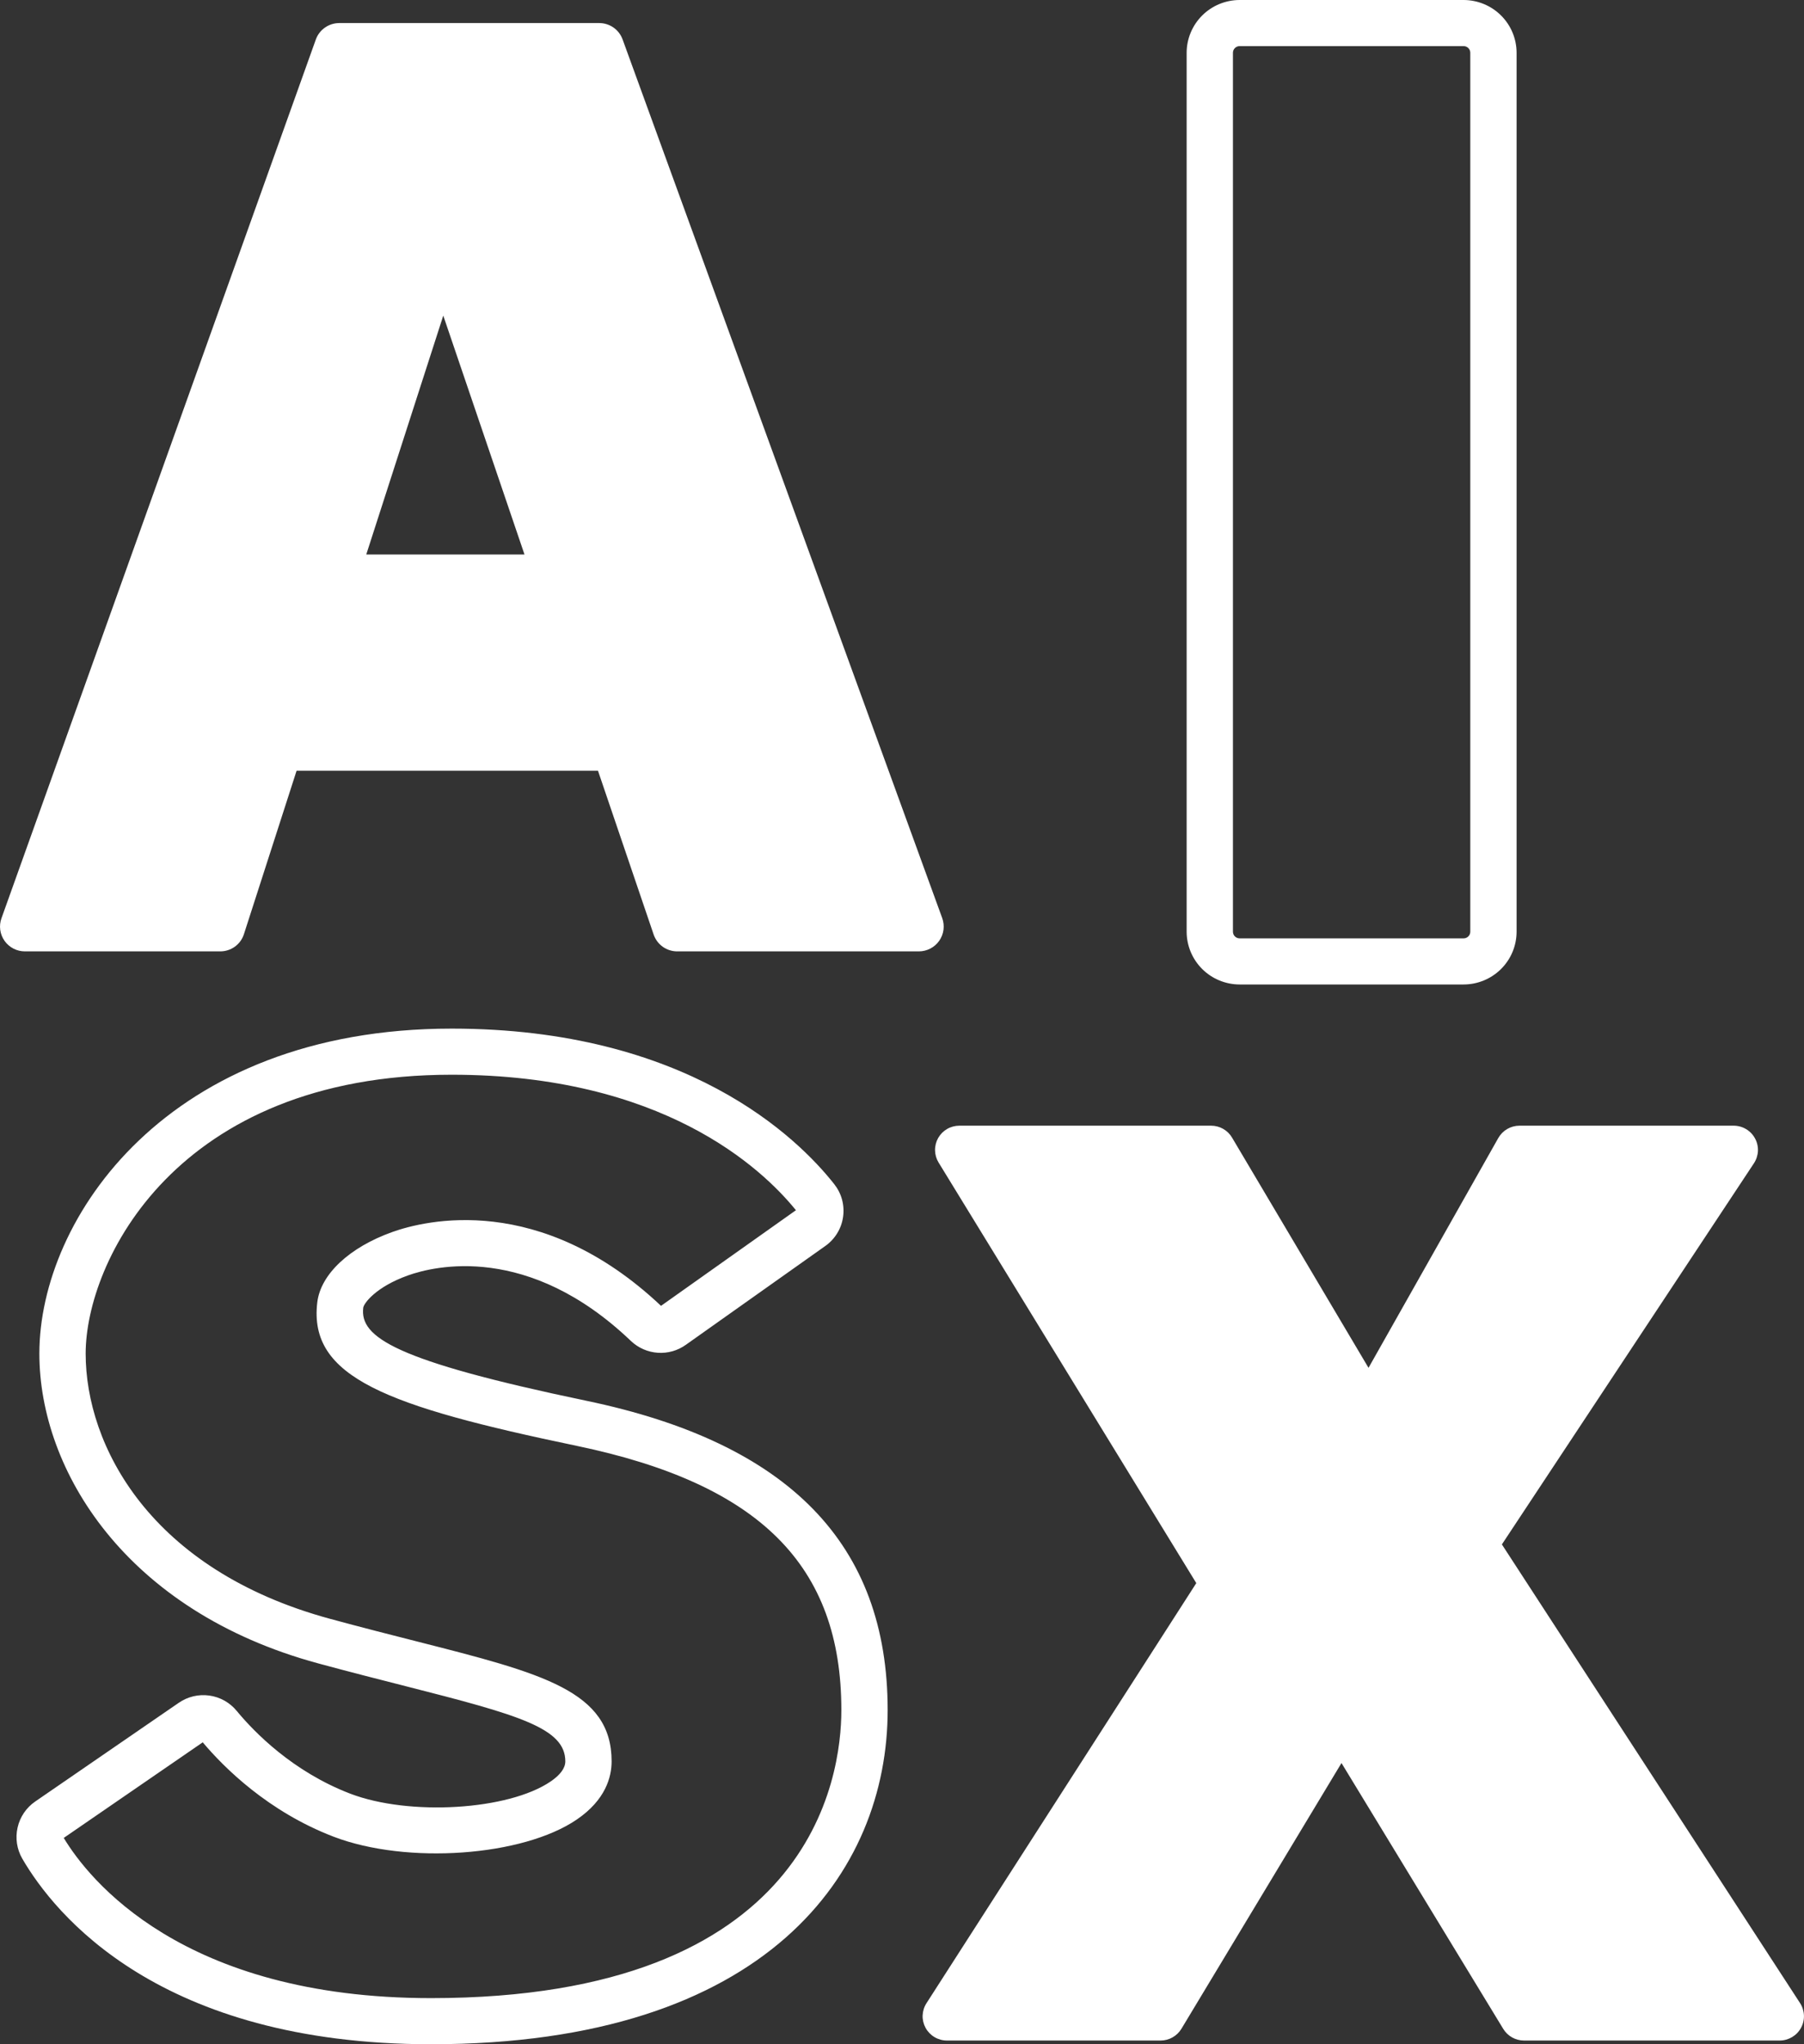
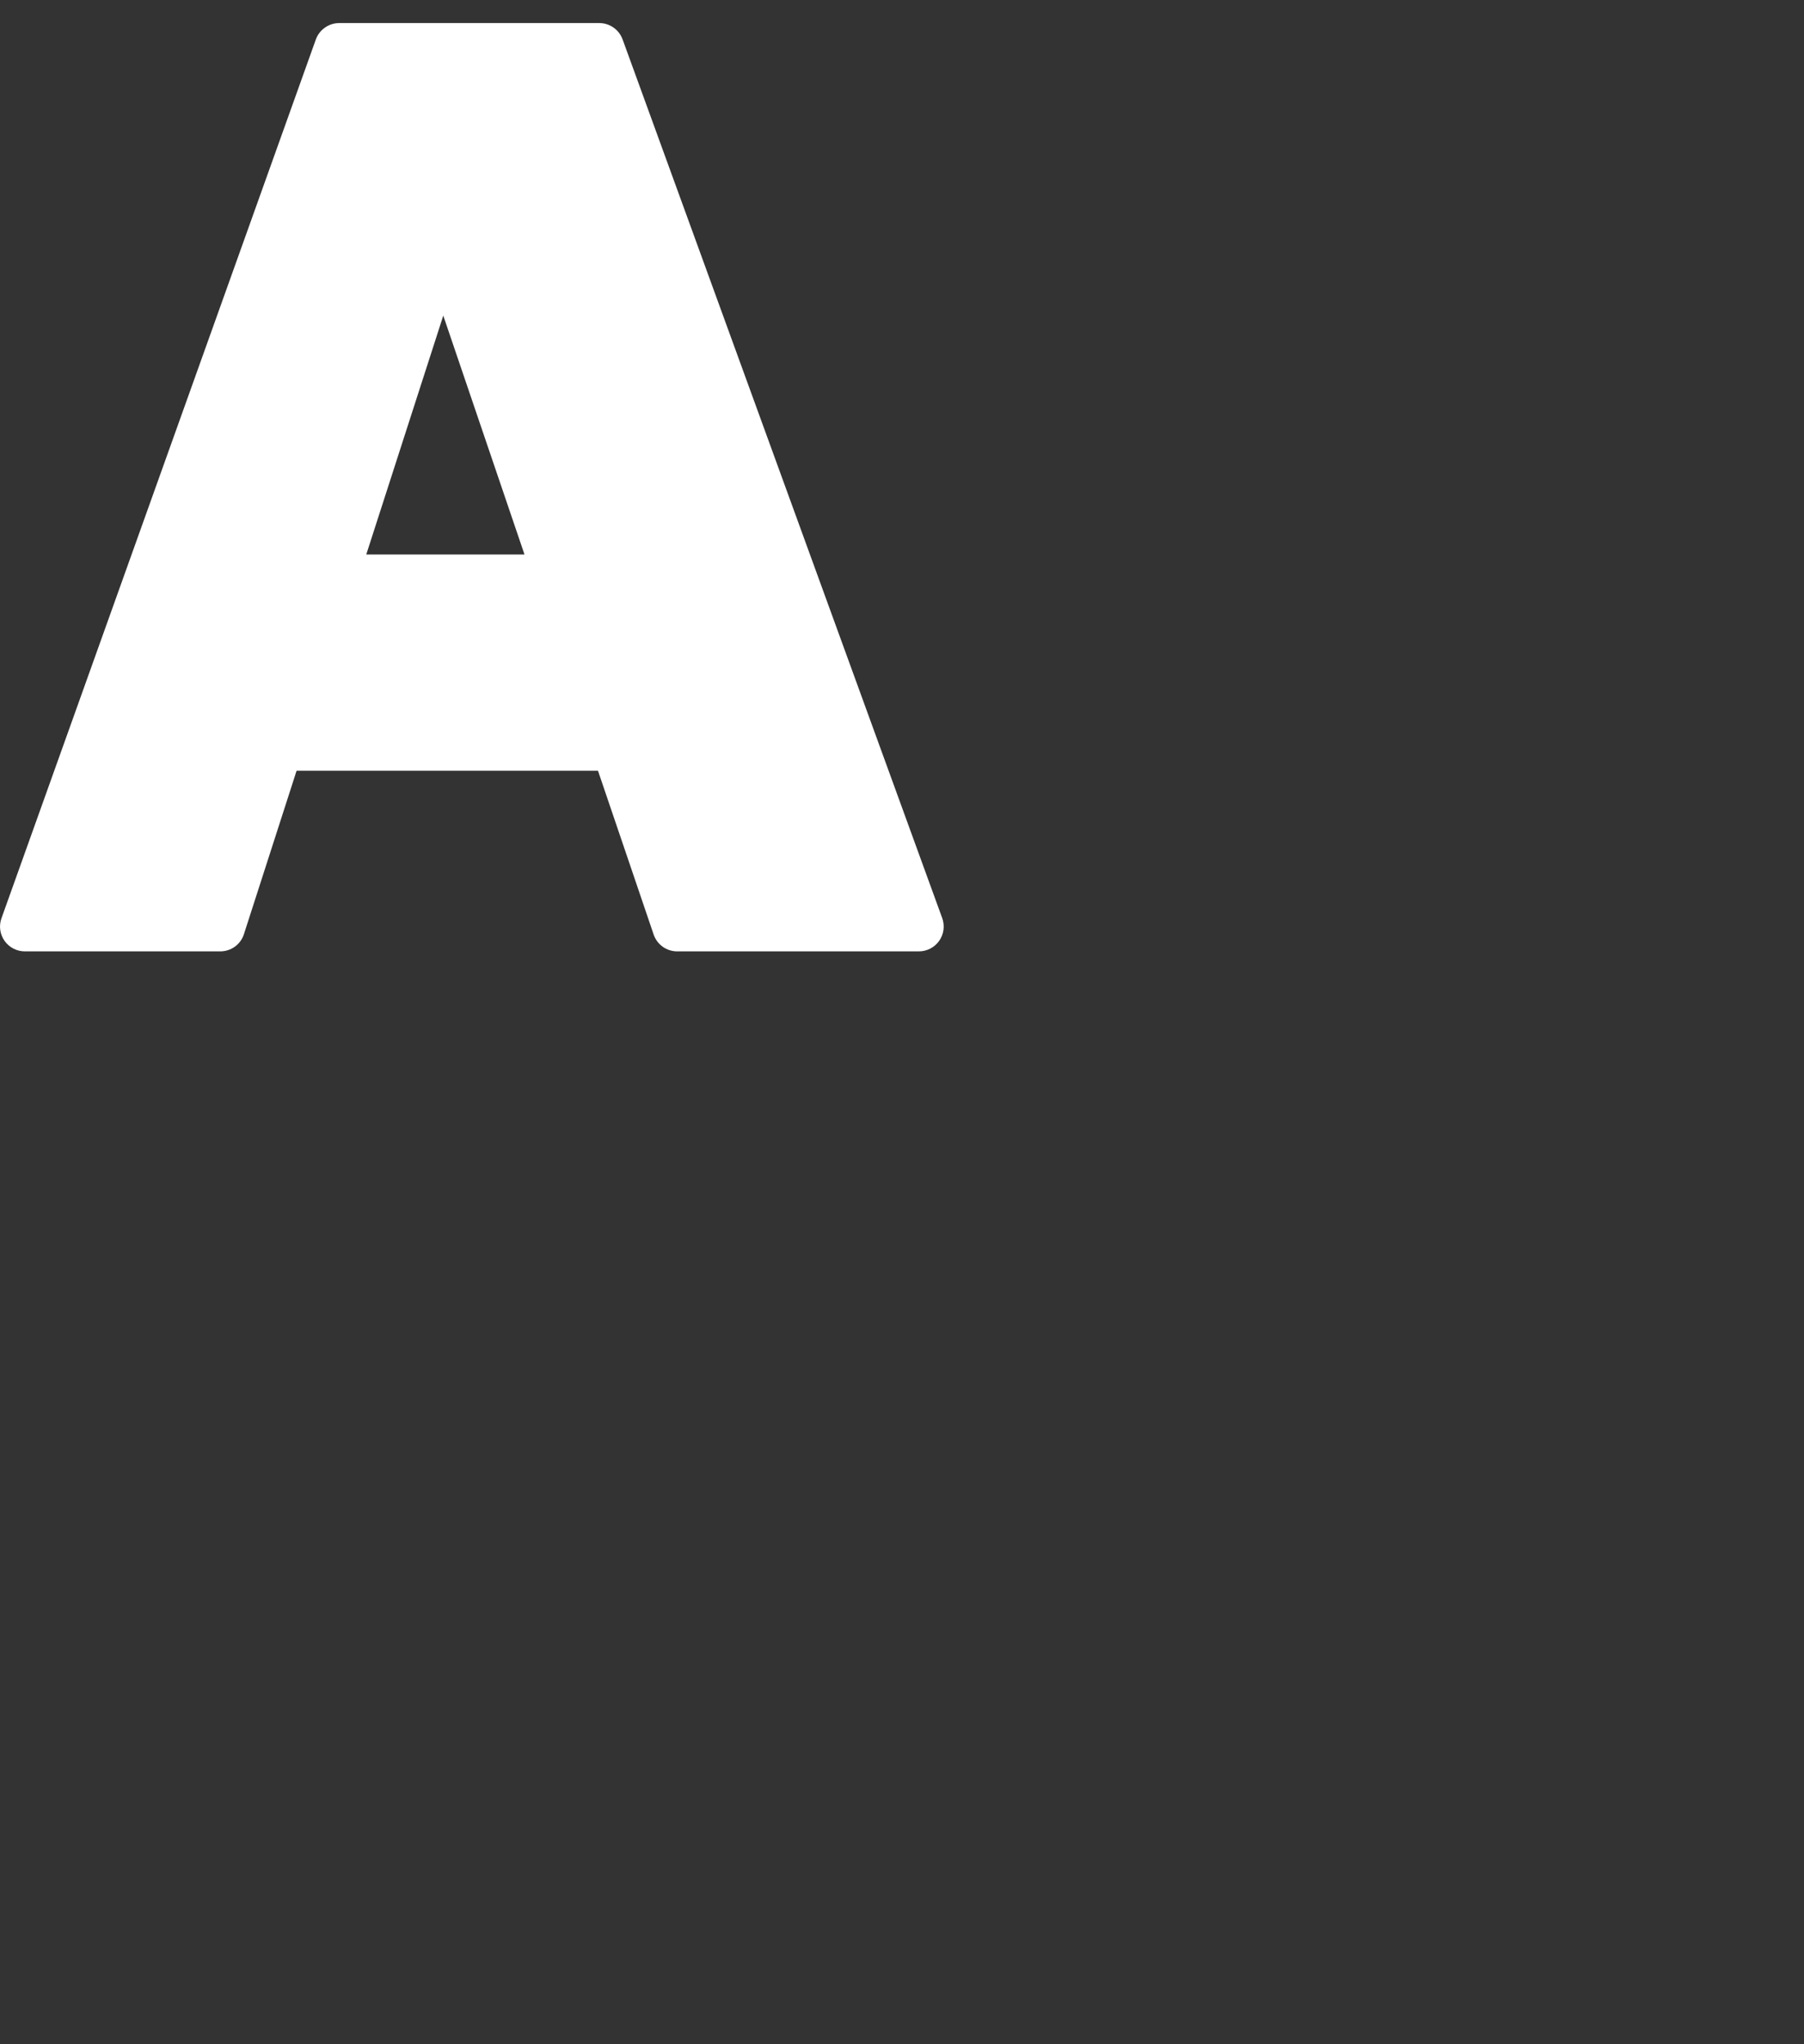
<svg xmlns="http://www.w3.org/2000/svg" width="60" height="68" viewBox="0 0 60 68" fill="none">
  <rect x="0" y="0" width="60" height="68" fill="#333333" stroke="none" />
  <g clip-path="url(#clip0_108_2)">
    <path d="M19.929 0.767H11.284C11.113 0.767 10.947 0.82 10.807 0.918C10.667 1.016 10.561 1.155 10.504 1.315L0.049 30.545C0.004 30.67 -0.01 30.803 0.008 30.934C0.026 31.065 0.076 31.19 0.152 31.298C0.229 31.406 0.33 31.494 0.448 31.555C0.566 31.616 0.696 31.647 0.829 31.647H7.325C7.5 31.647 7.671 31.592 7.813 31.489C7.955 31.386 8.06 31.241 8.113 31.074L9.864 25.639H19.889L21.74 31.087C21.796 31.25 21.901 31.392 22.042 31.493C22.183 31.593 22.351 31.647 22.525 31.647H30.559C30.692 31.647 30.823 31.615 30.941 31.554C31.059 31.493 31.161 31.404 31.237 31.296C31.313 31.187 31.362 31.062 31.38 30.931C31.397 30.799 31.383 30.666 31.338 30.541L20.707 1.311C20.649 1.152 20.544 1.014 20.404 0.916C20.265 0.819 20.099 0.767 19.929 0.767ZM12.182 18.444L14.743 10.499L17.444 18.444H12.182Z" fill="white" />
-     <path d="M48.679 32.748H41.229C40.762 32.747 40.314 32.562 39.984 32.233C39.654 31.904 39.468 31.458 39.467 30.993V1.755C39.468 1.29 39.654 0.844 39.984 0.515C40.314 0.186 40.762 0.001 41.229 -3.8147e-06H48.679C49.146 0.001 49.594 0.186 49.924 0.515C50.255 0.844 50.44 1.29 50.441 1.755V30.993C50.44 31.458 50.255 31.904 49.924 32.233C49.594 32.562 49.146 32.747 48.679 32.748ZM41.229 1.534C41.17 1.534 41.114 1.557 41.072 1.599C41.03 1.64 41.007 1.696 41.007 1.755V30.993C41.007 31.051 41.03 31.108 41.072 31.149C41.114 31.191 41.17 31.214 41.229 31.214H48.679C48.738 31.214 48.794 31.191 48.836 31.149C48.878 31.108 48.901 31.051 48.901 30.993V1.755C48.901 1.696 48.878 1.64 48.836 1.599C48.794 1.557 48.738 1.534 48.679 1.534H41.229Z" fill="white" />
-     <path d="M14.335 68C5.303 68 1.819 63.682 0.74 61.825C0.56 61.512 0.505 61.143 0.585 60.792C0.664 60.44 0.873 60.131 1.171 59.926L5.943 56.644C6.24 56.438 6.604 56.351 6.962 56.401C7.32 56.451 7.646 56.634 7.874 56.913C8.464 57.627 9.739 58.932 11.649 59.665C13.615 60.417 16.916 60.216 18.316 59.258C18.638 59.038 18.802 58.813 18.802 58.59C18.802 57.484 17.271 57.051 13.498 56.091C12.627 55.869 11.655 55.622 10.581 55.331C4.176 53.593 1.309 48.903 1.309 45.025C1.309 40.536 5.564 34.216 15.023 34.216C22.822 34.216 26.518 37.833 27.745 39.388C27.866 39.541 27.955 39.716 28.006 39.904C28.056 40.092 28.068 40.288 28.04 40.481C28.013 40.674 27.946 40.859 27.844 41.025C27.742 41.191 27.608 41.335 27.449 41.447L22.811 44.734C22.54 44.928 22.21 45.022 21.877 44.999C21.544 44.976 21.229 44.838 20.987 44.609C17.574 41.346 14.448 42.112 13.572 42.425C12.5 42.807 12.098 43.356 12.081 43.502C11.964 44.48 13.113 45.262 19.505 46.596C26.246 48.002 29.523 51.367 29.523 56.884C29.523 62.258 25.533 68 14.335 68ZM2.12 61.137C2.936 62.492 6.045 66.466 14.335 66.466C26.999 66.466 27.983 59.132 27.983 56.884C27.983 52.076 25.271 49.366 19.19 48.097C12.854 46.775 10.254 45.819 10.553 43.321C10.664 42.387 11.622 41.49 13.053 40.98C14.134 40.595 17.959 39.641 21.985 43.438L26.472 40.257C25.323 38.839 22.014 35.75 15.023 35.75C5.825 35.75 2.849 41.999 2.849 45.025C2.849 48.078 4.98 52.222 10.986 53.851C12.051 54.14 13.014 54.385 13.88 54.605C18.047 55.665 20.342 56.249 20.342 58.59C20.342 59.111 20.142 59.87 19.187 60.523C17.387 61.754 13.53 62.028 11.097 61.097C8.918 60.261 7.453 58.8 6.743 57.957L2.12 61.137Z" fill="white" />
-     <path d="M31.909 37.445H40.28C40.421 37.445 40.559 37.481 40.682 37.551C40.804 37.62 40.906 37.72 40.977 37.841L45.516 45.5L49.832 37.856C49.903 37.731 50.005 37.627 50.129 37.555C50.253 37.483 50.394 37.445 50.538 37.445H57.659C57.805 37.445 57.948 37.484 58.074 37.559C58.199 37.633 58.302 37.74 58.371 37.869C58.441 37.997 58.474 38.141 58.468 38.287C58.461 38.432 58.415 38.573 58.335 38.695L49.952 51.374L59.869 66.632C59.948 66.754 59.992 66.894 59.998 67.039C60.004 67.184 59.97 67.328 59.9 67.455C59.831 67.583 59.728 67.689 59.603 67.763C59.477 67.837 59.335 67.877 59.189 67.877H50.689C50.55 67.877 50.413 67.841 50.291 67.773C50.17 67.705 50.069 67.607 49.996 67.488L44.617 58.646L39.294 67.485C39.222 67.604 39.12 67.703 38.998 67.772C38.877 67.841 38.739 67.877 38.599 67.877H31.496C31.35 67.877 31.208 67.838 31.083 67.764C30.958 67.69 30.855 67.584 30.785 67.457C30.716 67.33 30.681 67.187 30.686 67.043C30.692 66.898 30.735 66.757 30.814 66.635L39.788 52.661L31.217 38.671C31.142 38.549 31.102 38.409 31.099 38.266C31.096 38.123 31.132 37.981 31.202 37.856C31.273 37.731 31.375 37.627 31.499 37.555C31.623 37.483 31.765 37.445 31.909 37.445Z" fill="white" />
  </g>
  <defs>
    <clipPath id="clip0_108_2">
      <rect width="60" height="68" fill="white" />
    </clipPath>
  </defs>
</svg>